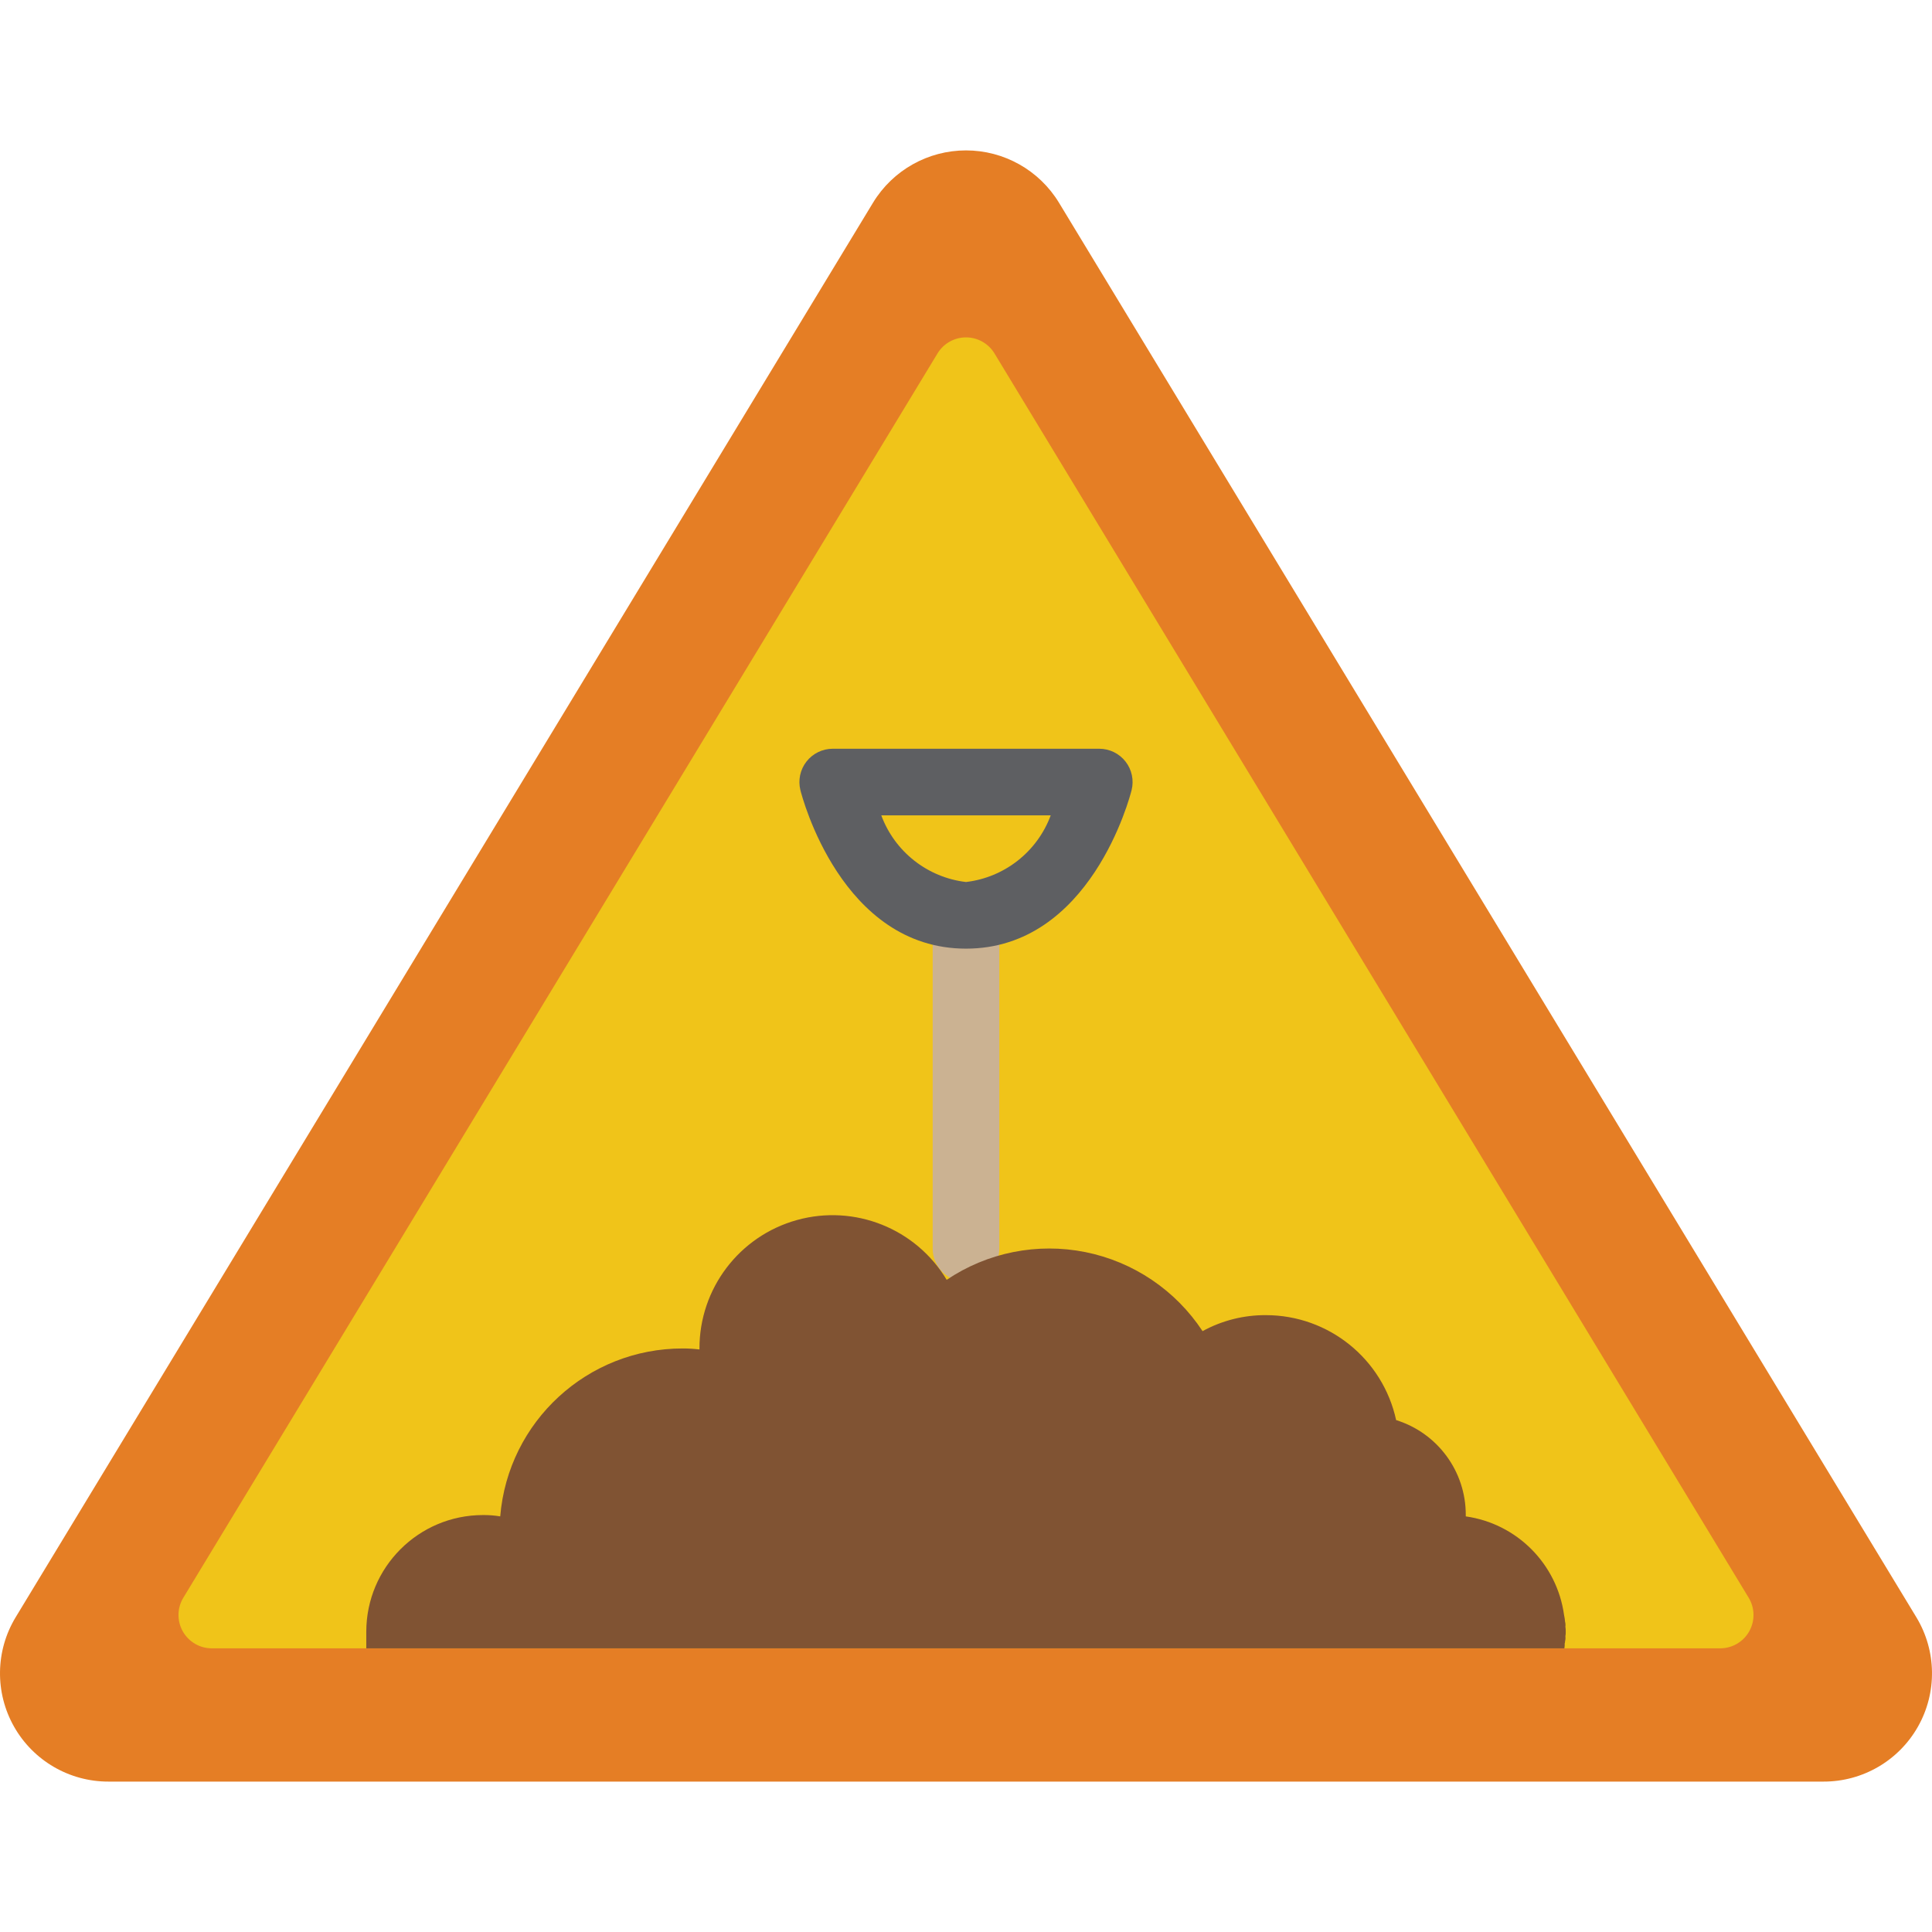
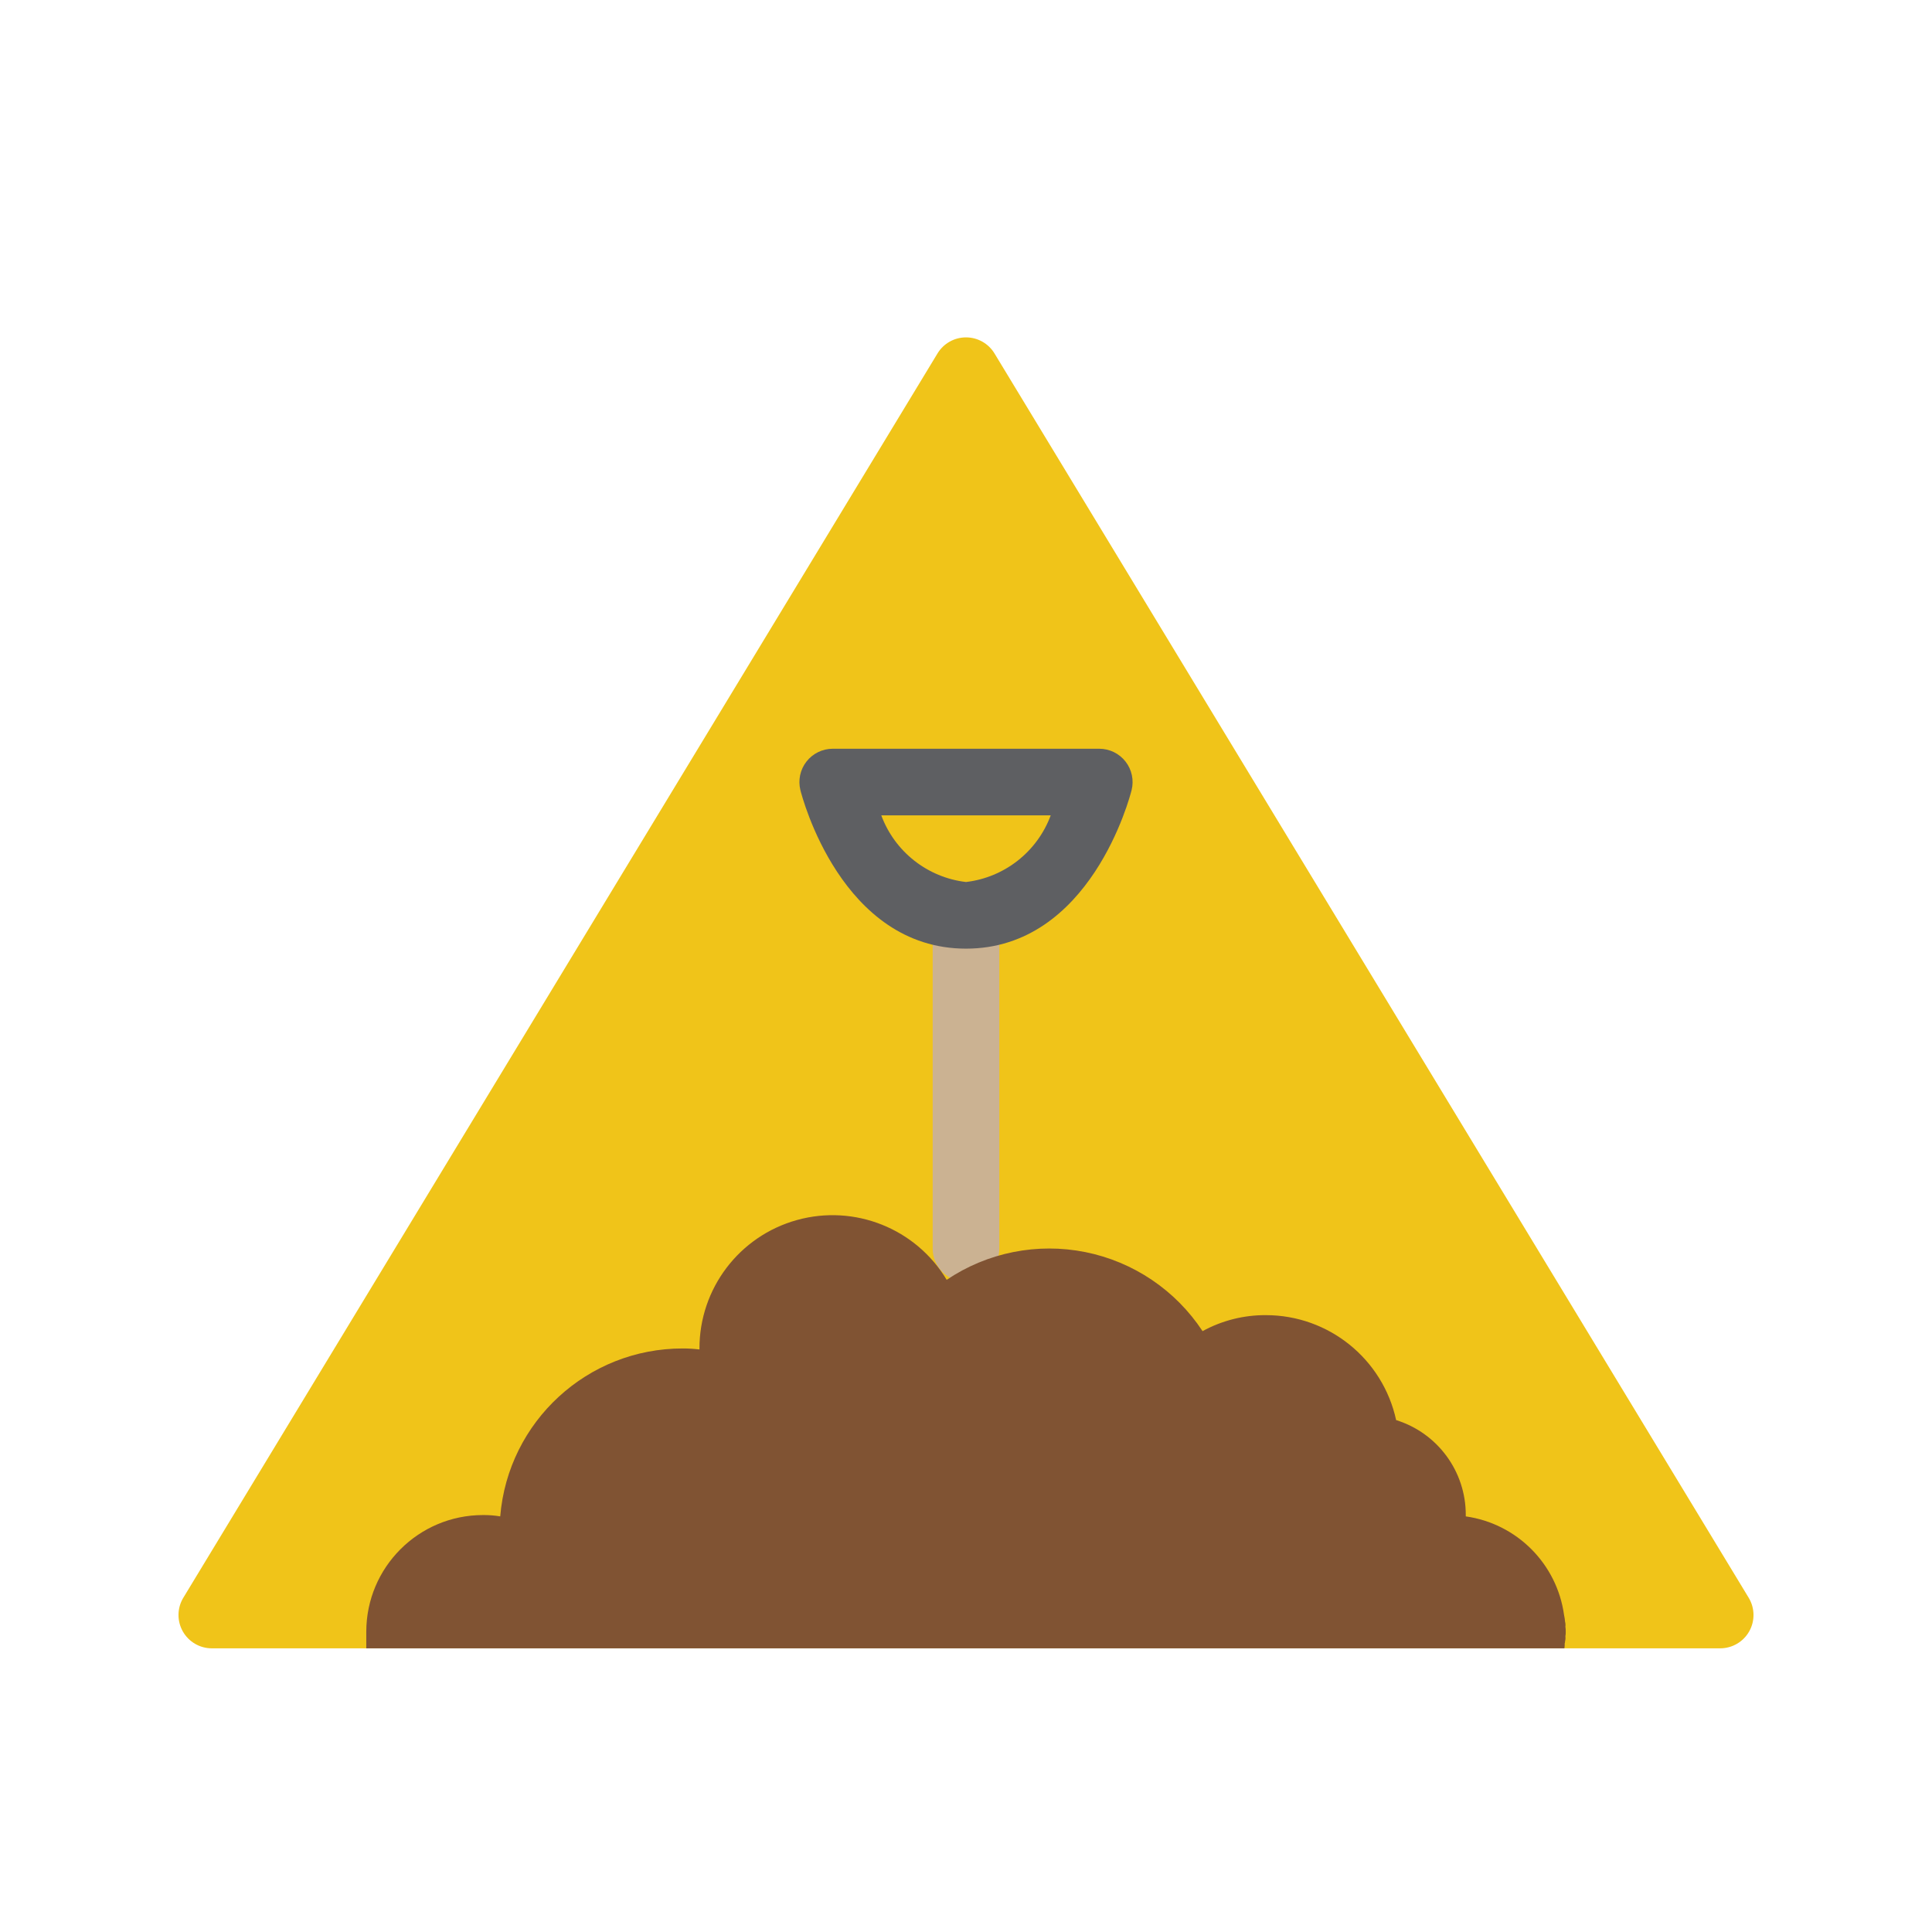
<svg xmlns="http://www.w3.org/2000/svg" version="1.1" id="Capa_1" x="0px" y="0px" viewBox="0 0 511.886 511.886" style="enable-background:new 0 0 511.886 511.886;" xml:space="preserve">
  <g>
-     <path style="fill:#E57E25;" d="M231.312,53.702L4.134,428.516c-5.361,8.871-5.519,19.944-0.413,28.964   c5.105,9.02,14.68,14.585,25.045,14.556H483.12c10.365,0.029,19.939-5.535,25.045-14.556c5.105-9.02,4.947-20.093-0.413-28.964   L280.574,53.702c-5.229-8.601-14.566-13.852-24.631-13.852C245.877,39.85,236.54,45.101,231.312,53.702z" />
    <path style="fill:#F0C419;" d="M48.571,423.323L248.394,93.642c1.6-2.64,4.462-4.252,7.549-4.252c3.087,0,5.949,1.612,7.549,4.252   l199.823,329.681c1.652,2.726,1.707,6.131,0.142,8.908c-1.564,2.777-4.504,4.495-7.691,4.496H56.12   c-3.187,0-6.127-1.718-7.691-4.496C46.865,429.453,46.919,426.048,48.571,423.323z" />
    <path style="fill:#CBB292;" d="M255.943,339.622c-4.875,0-8.828-3.952-8.828-8.828v-88.276c0-4.875,3.952-8.828,8.828-8.828   s8.828,3.952,8.828,8.828v88.276C264.771,335.67,260.818,339.622,255.943,339.622z" />
    <path style="fill:#5E5F62;" d="M255.943,251.346c-32.996,0-43.444-40.28-43.875-41.996c-0.658-2.637-0.065-5.431,1.608-7.573   c1.673-2.143,4.239-3.395,6.957-3.397h70.621c2.718,0.001,5.284,1.254,6.957,3.397c1.673,2.142,2.266,4.936,1.608,7.573   C299.387,211.066,288.939,251.346,255.943,251.346z M233.499,216.036c3.573,9.633,12.241,16.451,22.444,17.655   c10.203-1.204,18.871-8.023,22.444-17.655H233.499z" />
    <path style="fill:#805333;" d="M414.84,432.312c0.018,0.414-0.012,0.829-0.088,1.236c0.059,0.443,0.029,0.893-0.088,1.324   c0.014,0.181-0.016,0.363-0.088,0.53c0.014,0.443-0.015,0.887-0.088,1.324H97.047v-4.414c0.019-17.056,13.841-30.878,30.897-30.897   c1.538-0.017,3.074,0.101,4.59,0.353c2.082-25.164,23.126-44.518,48.375-44.491c1.475-0.002,2.949,0.086,4.414,0.265v-0.265   c-0.022-15.86,10.546-29.783,25.828-34.026c15.282-4.243,31.516,2.239,39.673,15.841c10.772-7.256,24-9.902,36.734-7.349   s23.919,10.095,31.061,20.943c5.141-2.813,10.913-4.271,16.772-4.237c16.613-0.003,30.982,11.574,34.516,27.807   c11.006,3.427,18.49,13.632,18.45,25.159v0.353c13.542,1.916,24.171,12.581,26.041,26.13c0.131,0.581,0.22,1.171,0.265,1.766   c0.117,0.431,0.147,0.881,0.088,1.324C414.825,431.425,414.854,431.869,414.84,432.312z" />
  </g>
  <g>
</g>
  <g>
</g>
  <g>
</g>
  <g>
</g>
  <g>
</g>
  <g>
</g>
  <g>
</g>
  <g>
</g>
  <g>
</g>
  <g>
</g>
  <g>
</g>
  <g>
</g>
  <g>
</g>
  <g>
</g>
  <g>
</g>
</svg>